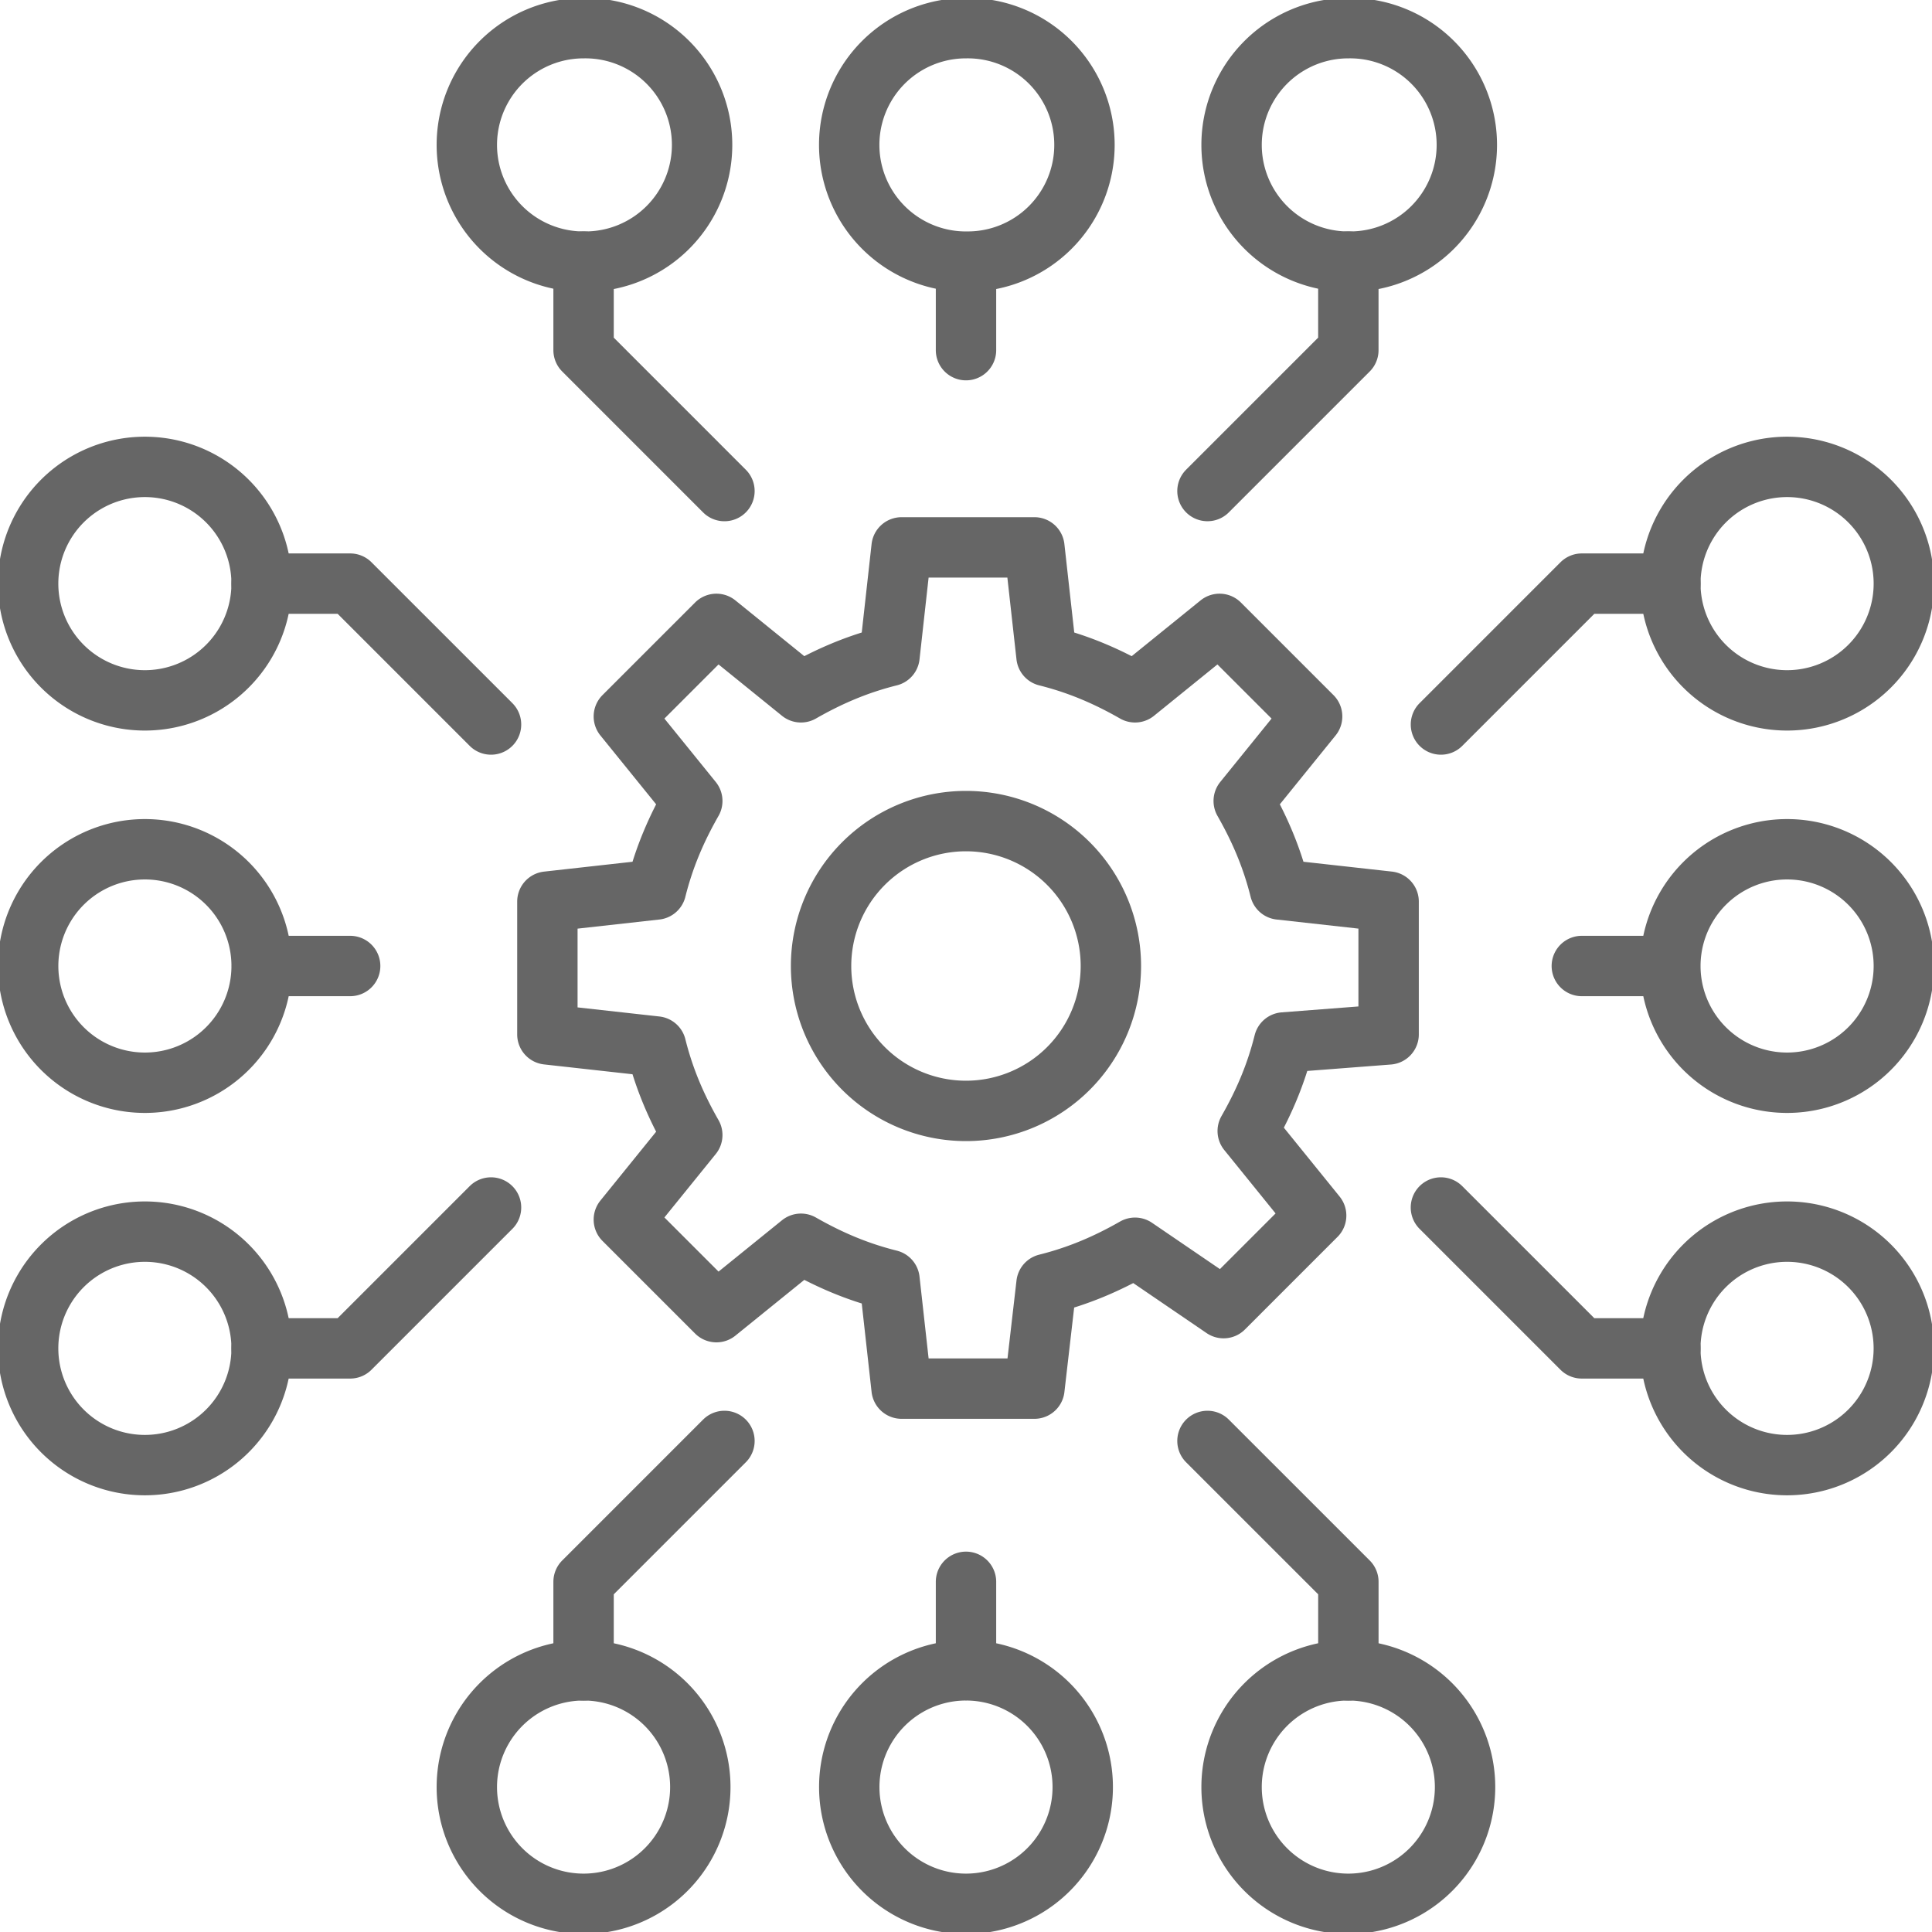
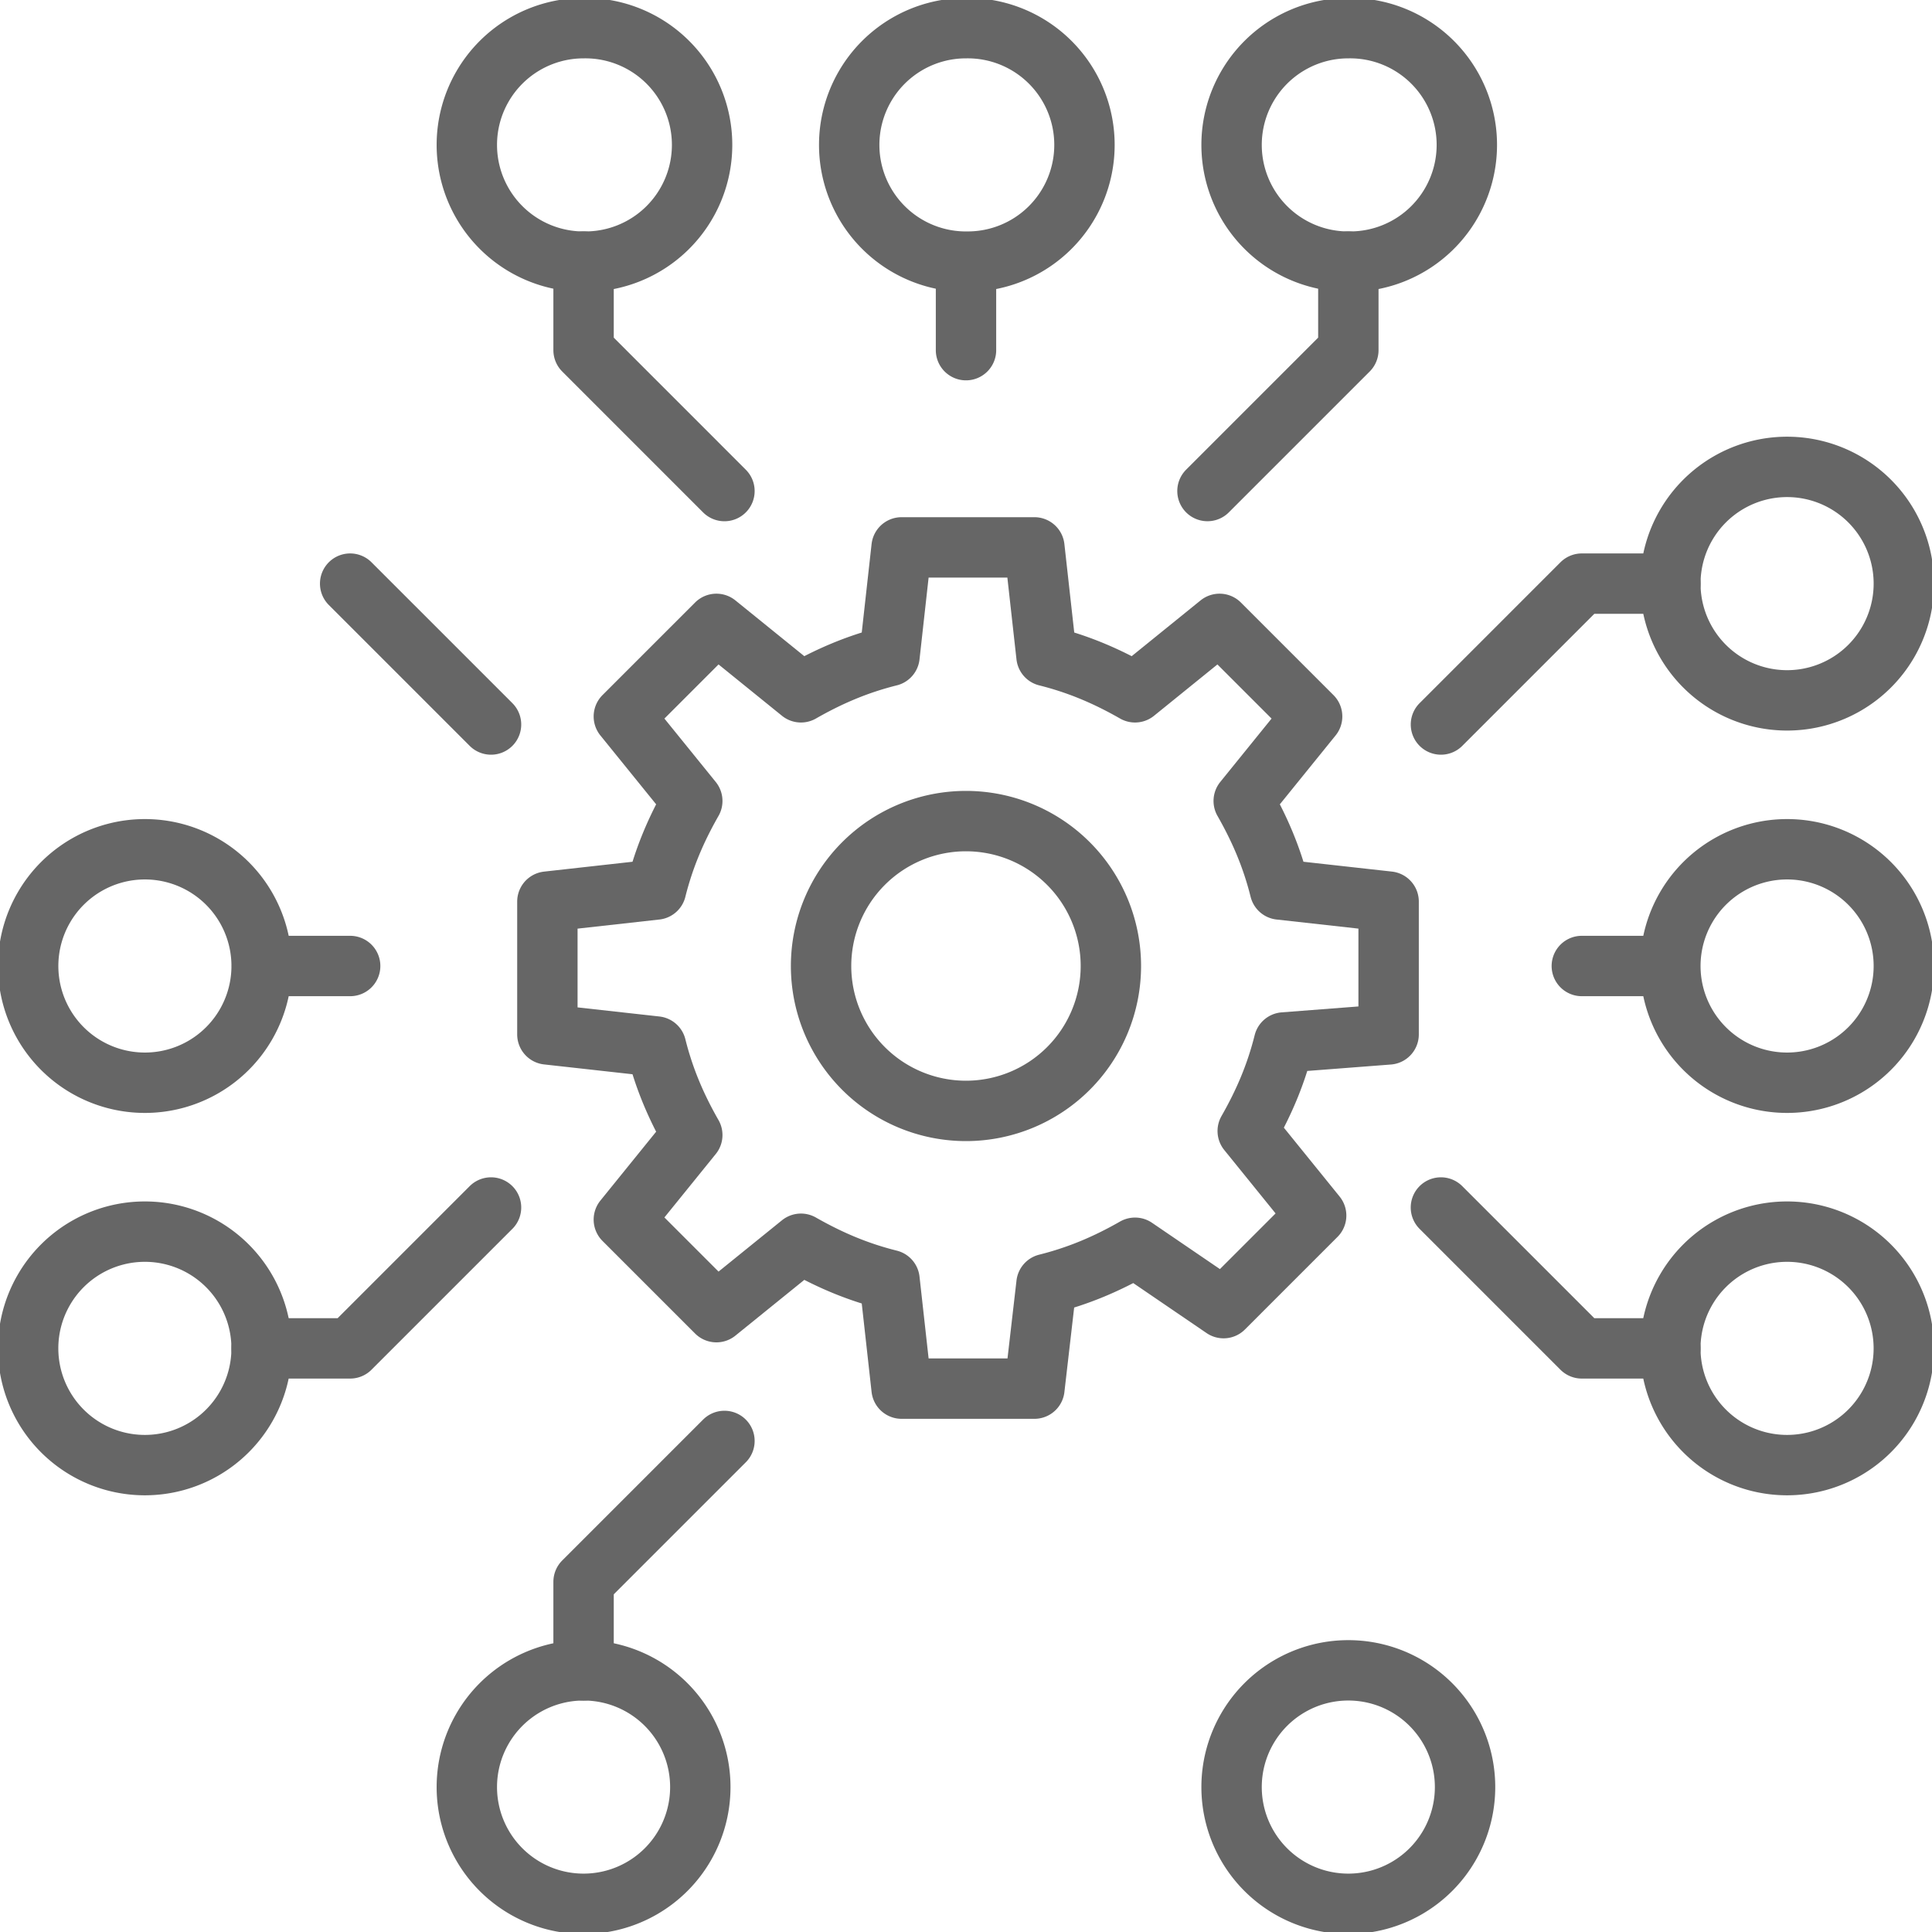
<svg xmlns="http://www.w3.org/2000/svg" width="71" height="71" fill="none">
  <g stroke="#000" stroke-linecap="round" stroke-linejoin="round" stroke-miterlimit="10" stroke-width="2.219" clip-path="url(#a)" opacity=".6">
    <path d="M58.131 35.5h3.254m4.29 4.29a4.29 4.29 0 1 0 0-8.58 4.29 4.29 0 0 0 0 8.58zM52.954 26.625l5.177-5.177h3.255" />
    <path d="M65.675 25.738a4.29 4.29 0 1 0 0-8.58 4.29 4.29 0 0 0 0 8.58zM52.953 44.375l5.177 5.177h3.255" />
    <path d="M65.674 53.842a4.29 4.29 0 1 0 0-8.58 4.29 4.29 0 0 0 0 8.58zM12.868 35.5H9.614m-4.289 4.29a4.29 4.29 0 1 0 0-8.58 4.29 4.29 0 0 0 0 8.58zm12.72 4.585-5.177 5.177H9.614" />
-     <path d="M5.324 53.842a4.29 4.29 0 1 0 0-8.58 4.29 4.29 0 0 0 0 8.58zm12.721-27.217-5.177-5.177H9.614" />
-     <path d="M5.324 25.738a4.29 4.29 0 1 0 0-8.58 4.29 4.29 0 0 0 0 8.58zM35.5 58.131v3.254m0 8.579a4.29 4.29 0 1 0 0-8.58 4.29 4.29 0 0 0 0 8.58zm8.874-17.01 5.178 5.177v3.254" />
+     <path d="M5.324 53.842a4.29 4.29 0 1 0 0-8.58 4.29 4.29 0 0 0 0 8.58zm12.721-27.217-5.177-5.177" />
    <path d="M49.55 69.964a4.29 4.29 0 1 0 0-8.58 4.29 4.29 0 0 0 0 8.58zm-22.927-17.01-5.177 5.177v3.254" />
    <path d="M21.446 69.964a4.29 4.29 0 1 0 0-8.58 4.29 4.29 0 0 0 0 8.58zM35.5 12.868V9.614m-.002 0a4.29 4.29 0 1 0 0-8.579 4.29 4.29 0 0 0 0 8.58zm-8.875 8.432-5.177-5.178V9.614" />
    <path d="M21.446 9.614a4.29 4.29 0 1 0 0-8.579 4.29 4.29 0 0 0 0 8.58zm22.928 8.431 5.177-5.177V9.614" />
    <path d="M49.55 9.614a4.29 4.29 0 1 0 0-8.579 4.29 4.29 0 0 0 0 8.58zM47.185 38.31c-.296 1.184-.74 2.219-1.332 3.254l2.515 3.107-3.402 3.402-3.254-2.219c-1.036.592-2.071 1.035-3.254 1.331l-.444 3.846h-4.881l-.444-3.994c-1.183-.295-2.219-.74-3.254-1.33l-3.107 2.514-3.402-3.402 2.515-3.107c-.592-1.035-1.035-2.07-1.331-3.254l-3.994-.444v-4.88l3.994-.445c.296-1.183.74-2.218 1.331-3.254l-2.515-3.106 3.402-3.402 3.107 2.515c1.035-.592 2.07-1.036 3.254-1.332l.444-3.994h4.88l.445 3.994c1.183.296 2.218.74 3.254 1.332l3.106-2.515 3.402 3.402-2.514 3.106c.591 1.036 1.035 2.071 1.33 3.254l3.995.444v4.881l-3.846.296z" />
    <path d="M35.499 40.825a5.325 5.325 0 1 0 0-10.65 5.325 5.325 0 0 0 0 10.65z" />
  </g>
  <defs>
    <clipPath id="a">
      <path fill="#fff" d="M0 0h71v71H0z" />
    </clipPath>
  </defs>
</svg>